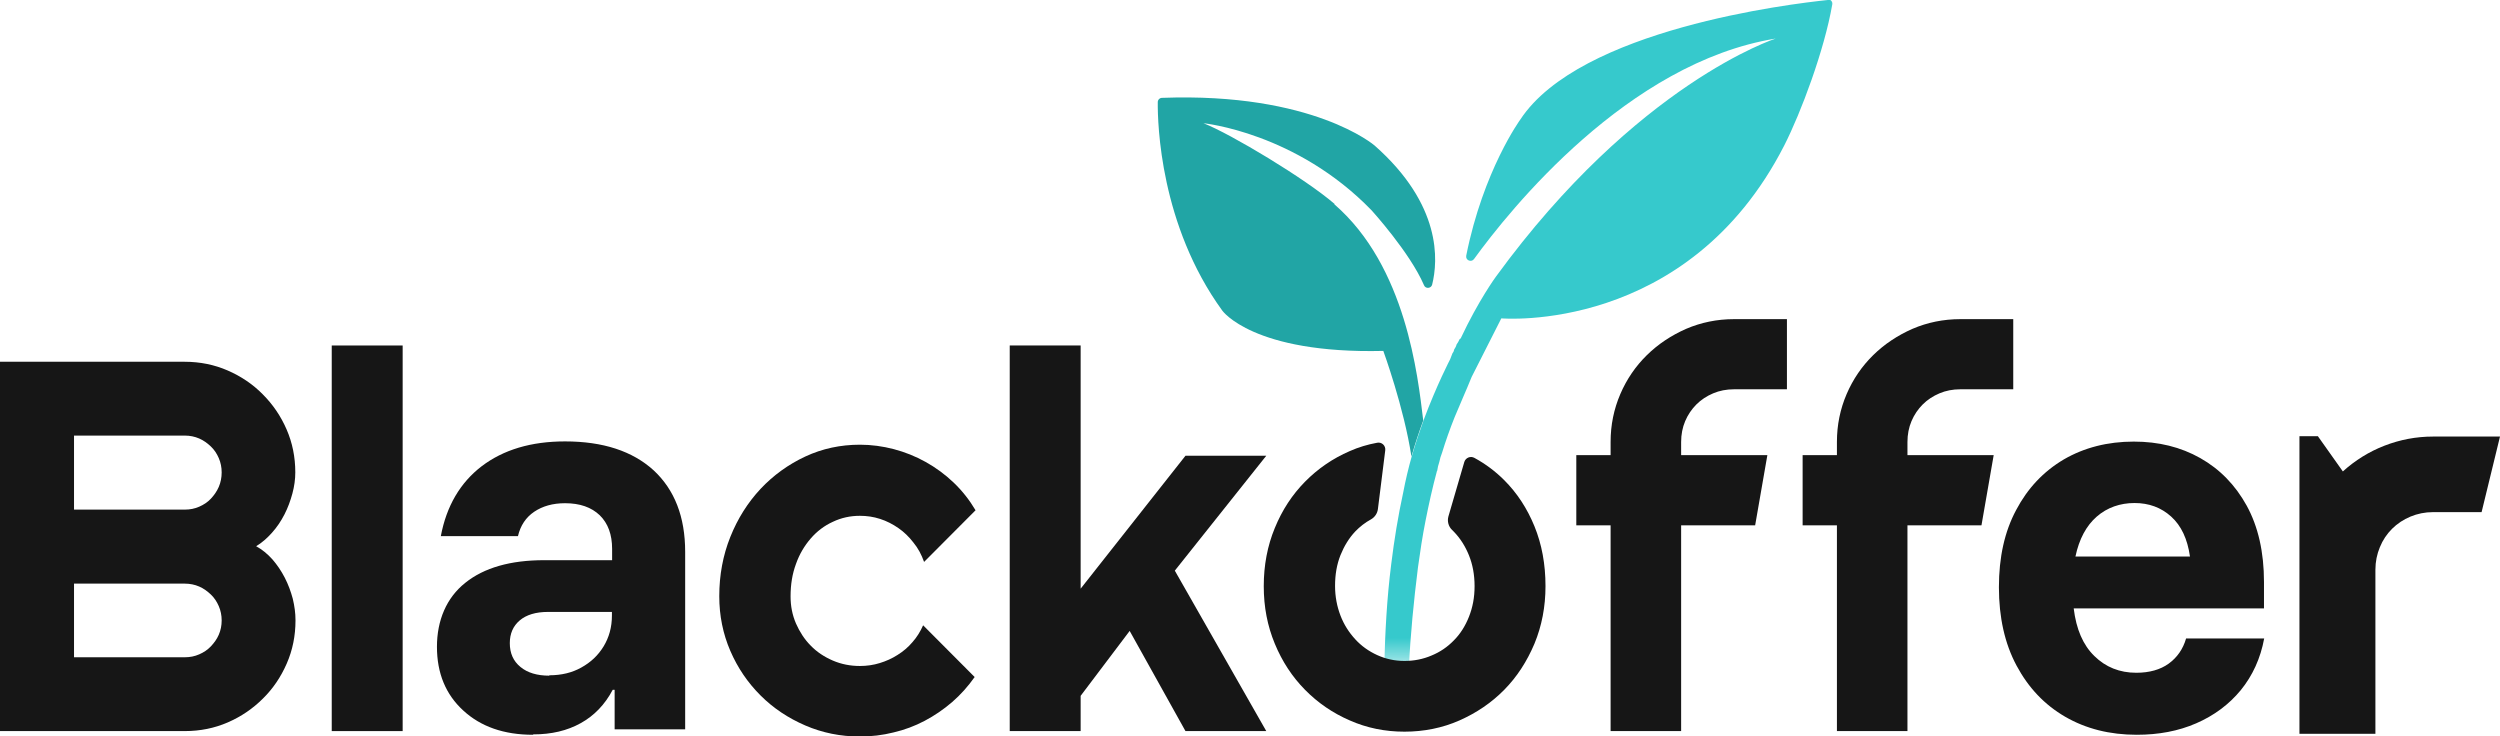
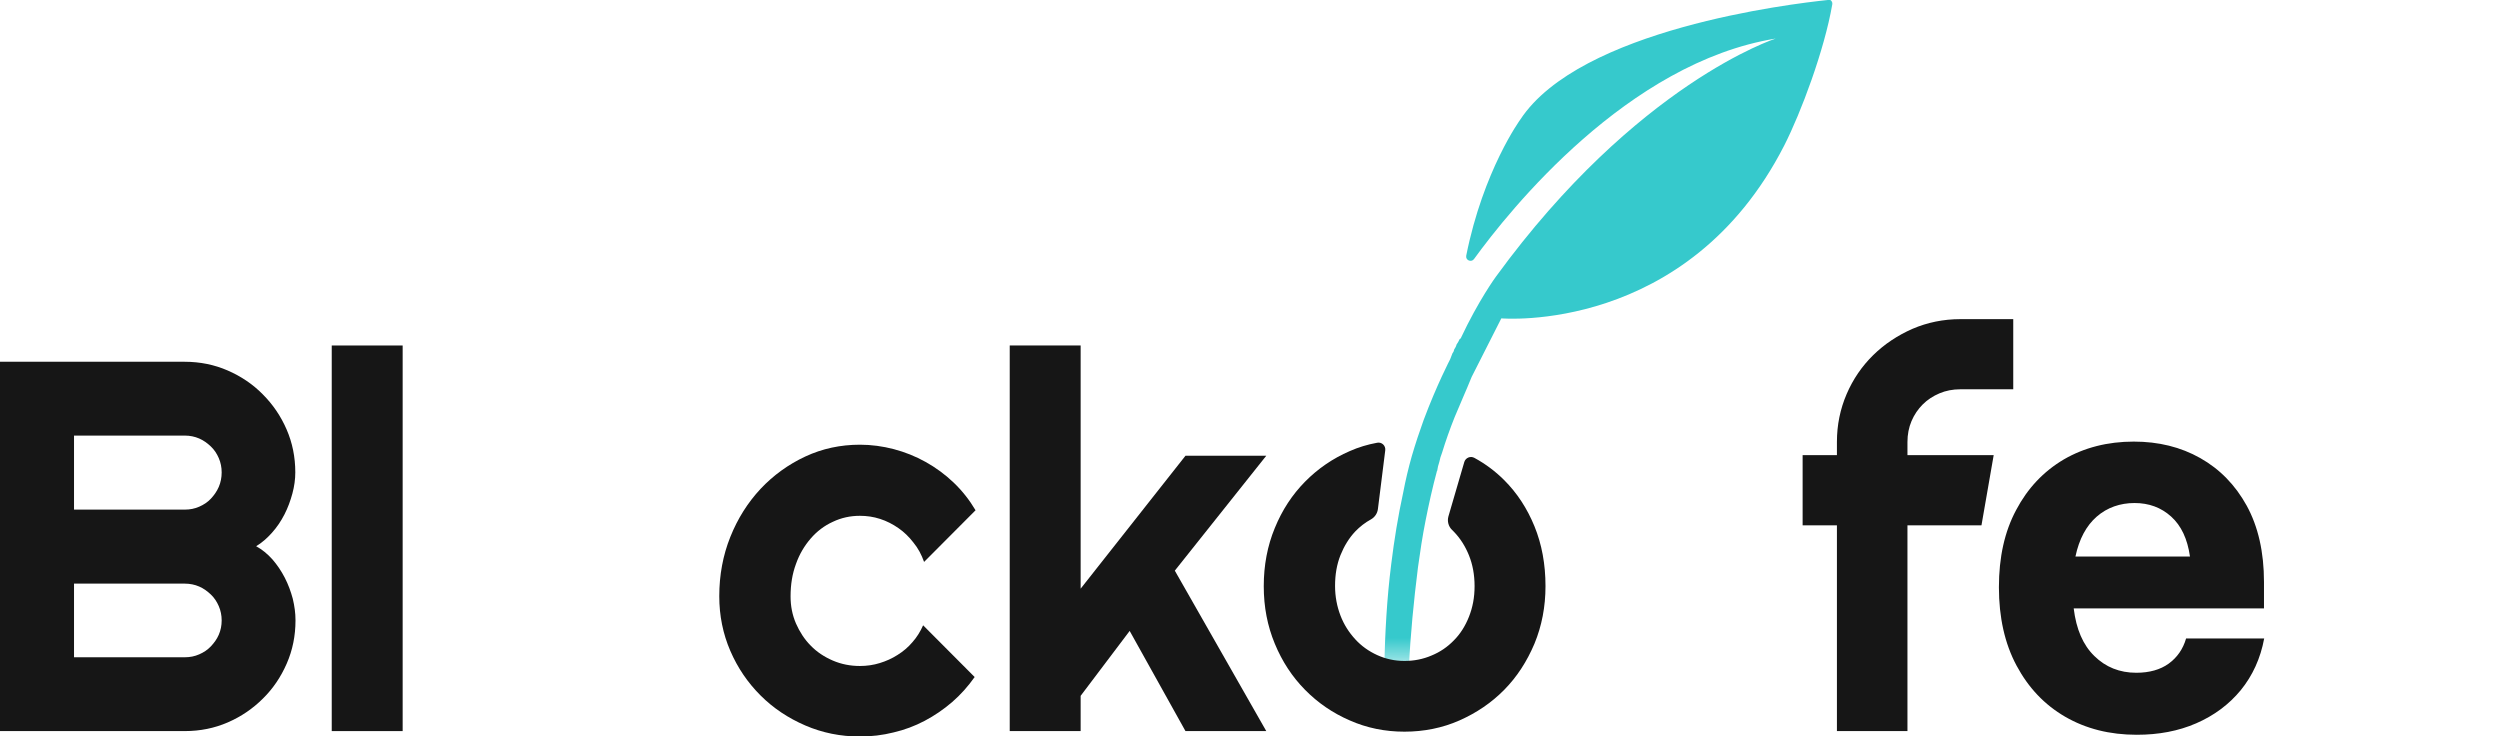
<svg xmlns="http://www.w3.org/2000/svg" id="_图层_2" data-name="图层 2" viewBox="0 0 129.02 38">
  <defs>
    <style>
      .cls-1 {
        fill: #36c9cc;
      }

      .cls-2 {
        fill: url(#_未命名的渐变_5);
      }

      .cls-3 {
        mask: url(#mask);
      }

      .cls-4 {
        fill: none;
      }

      .cls-5 {
        fill: #21a5a5;
      }

      .cls-6 {
        filter: url(#luminosity-invert);
      }

      .cls-7 {
        fill: #161616;
      }
    </style>
    <filter id="luminosity-invert" x="58.9" y="-5.58" width="36.73" height="40.32" color-interpolation-filters="sRGB" filterUnits="userSpaceOnUse">
      <feColorMatrix result="cm" values="-1 0 0 0 1 0 -1 0 0 1 0 0 -1 0 1 0 0 0 1 0" />
    </filter>
    <linearGradient id="_未命名的渐变_5" data-name="未命名的渐变 5" x1="77.27" y1="34" x2="77.27" y2="-4.4" gradientUnits="userSpaceOnUse">
      <stop offset="0" stop-color="#fff" />
      <stop offset=".14" stop-color="#ababab" />
      <stop offset=".28" stop-color="#616161" />
      <stop offset=".39" stop-color="#2c2c2c" />
      <stop offset=".48" stop-color="#0c0c0c" />
      <stop offset=".52" stop-color="#000" />
    </linearGradient>
    <mask id="mask" x="58.9" y="-5.58" width="36.73" height="40.32" maskUnits="userSpaceOnUse">
      <g class="cls-6">
        <rect class="cls-2" x="58.9" y="-5.58" width="36.73" height="39.58" />
      </g>
    </mask>
  </defs>
  <g id="_图层_1-2" data-name="图层 1">
    <g>
      <g>
        <g>
          <path class="cls-7" d="M15.25,32.02c0,.79-.15,1.53-.45,2.22-.3.69-.71,1.3-1.23,1.81-.52.52-1.12.93-1.81,1.23-.69.3-1.43.45-2.22.45H0v-19.06h9.53c.79,0,1.53.15,2.22.45.69.3,1.3.71,1.81,1.23.52.52.93,1.12,1.23,1.81.3.69.45,1.43.45,2.22,0,.35-.05.72-.15,1.09-.1.37-.23.73-.41,1.08-.18.35-.39.66-.64.94-.25.28-.52.52-.82.7.31.17.59.4.84.68.25.29.46.6.64.95.18.35.31.71.41,1.08.09.38.14.74.14,1.1ZM3.82,26.3h5.72c.27,0,.51-.05.74-.15.23-.1.43-.23.6-.41s.31-.38.41-.61c.1-.23.15-.49.15-.75s-.05-.51-.15-.74c-.1-.23-.23-.43-.41-.6s-.37-.31-.6-.41c-.23-.1-.48-.15-.74-.15H3.82v3.82ZM3.82,33.92h5.72c.27,0,.51-.05.74-.15.23-.1.43-.23.6-.41s.31-.37.41-.6c.1-.23.15-.48.15-.74s-.05-.51-.15-.74c-.1-.23-.23-.43-.41-.6s-.37-.31-.6-.41c-.23-.1-.48-.15-.74-.15H3.82v3.8Z" />
          <path class="cls-7" d="M20.78,37.73h-3.66v-19.9h3.66v19.9Z" />
          <path class="cls-7" d="M50.35,26.33l-2.66,2.67c-.13-.37-.31-.71-.55-1-.23-.3-.49-.55-.78-.75-.29-.2-.6-.36-.94-.47-.34-.11-.68-.16-1.04-.16-.5,0-.96.1-1.4.31-.44.2-.82.49-1.14.86-.32.37-.58.8-.76,1.31-.19.51-.28,1.06-.28,1.68,0,.5.09.96.28,1.4.19.43.44.82.76,1.14.32.33.7.58,1.14.77s.91.28,1.4.28c.35,0,.7-.05,1.02-.15.33-.1.64-.24.92-.42.29-.18.55-.4.77-.66.23-.26.41-.55.55-.87l2.66,2.67c-.34.48-.72.91-1.16,1.29-.44.38-.91.7-1.42.97-.51.27-1.05.47-1.61.6-.56.14-1.14.21-1.73.21-1,0-1.94-.19-2.82-.57-.88-.38-1.65-.89-2.31-1.55-.66-.66-1.18-1.42-1.56-2.3-.38-.88-.57-1.82-.57-2.82,0-1.09.19-2.11.57-3.06.38-.95.9-1.77,1.56-2.48.66-.7,1.43-1.26,2.31-1.67.88-.41,1.82-.61,2.82-.61.59,0,1.18.08,1.75.23.57.15,1.12.37,1.64.66.52.29,1,.64,1.44,1.06.44.42.82.9,1.14,1.44Z" />
          <path class="cls-7" d="M55.77,37.73h-3.66v-19.9h3.66v12.55l5.41-6.86h4.17l-4.72,5.93,4.72,8.28h-4.17l-2.88-5.17-2.53,3.35v1.82Z" />
-           <path class="cls-7" d="M86.75,37.73h-3.63v-10.62h-1.77v-3.62h1.77v-.68c0-.88.17-1.7.5-2.47.33-.77.79-1.44,1.37-2.01.58-.57,1.26-1.02,2.03-1.36.77-.33,1.6-.5,2.47-.5h2.73v3.62h-2.73c-.39,0-.75.07-1.08.21-.33.14-.62.33-.86.57s-.44.53-.58.86c-.14.33-.21.69-.21,1.08v.68h4.45l-.63,3.62h-3.82v10.62Z" />
          <path class="cls-7" d="M98.43,37.73h-3.63v-10.62h-1.77v-3.62h1.77v-.68c0-.88.17-1.7.5-2.47.33-.77.79-1.44,1.37-2.01.58-.57,1.26-1.02,2.03-1.36.77-.33,1.6-.5,2.47-.5h2.73v3.62h-2.73c-.39,0-.75.07-1.08.21-.33.14-.62.33-.86.57s-.44.53-.58.86c-.14.33-.21.69-.21,1.08v.68h4.45l-.63,3.62h-3.82v10.62Z" />
-           <path class="cls-7" d="M27.5,37.92c-1.49,0-2.69-.42-3.59-1.25-.91-.83-1.36-1.93-1.36-3.29s.49-2.53,1.46-3.3c.97-.78,2.33-1.17,4.08-1.17h3.5v-.58c0-.74-.21-1.32-.64-1.74-.43-.41-1.02-.62-1.79-.62-.63,0-1.16.15-1.59.44-.43.29-.71.71-.84,1.26h-3.98c.29-1.55,1-2.76,2.11-3.61,1.12-.85,2.55-1.28,4.3-1.28,1.96,0,3.48.5,4.57,1.49,1.08,1,1.63,2.4,1.63,4.21v9.16h-3.64v-2.04h-.1c-.4.76-.96,1.34-1.65,1.72-.7.39-1.51.58-2.45.58ZM28.35,34.85c.62,0,1.17-.13,1.65-.4.49-.27.87-.63,1.15-1.09.28-.46.43-.99.43-1.59v-.19h-3.3c-.63,0-1.12.15-1.46.44-.34.29-.51.68-.51,1.17,0,.52.18.93.55,1.23.36.3.86.45,1.49.45Z" />
        </g>
        <path class="cls-7" d="M110.27,37.92c-1.39,0-2.62-.31-3.69-.93-1.07-.62-1.9-1.5-2.51-2.64-.61-1.14-.91-2.49-.91-4.04s.29-2.87.89-3.99c.59-1.12,1.41-1.99,2.46-2.61,1.05-.61,2.26-.92,3.61-.92,1.28,0,2.42.28,3.43.85,1.01.57,1.81,1.39,2.4,2.46.59,1.08.89,2.39.89,3.94v1.36h-9.82c.13,1.07.48,1.89,1.07,2.46.58.57,1.3.86,2.16.86.68,0,1.24-.16,1.67-.47.44-.32.74-.75.9-1.3h4.03c-.19,1.03-.6,1.92-1.21,2.67-.61.74-1.38,1.31-2.3,1.71-.92.4-1.94.59-3.06.59ZM107.1,28.72h5.92c-.13-.91-.45-1.59-.97-2.06-.52-.47-1.15-.7-1.89-.7s-1.41.23-1.95.7c-.54.47-.91,1.16-1.1,2.06Z" />
-         <path class="cls-7" d="M122.59,37.87h-3.92v-15.36h.95l1.29,1.82c.63-.57,1.35-1.02,2.15-1.33.8-.31,1.64-.47,2.5-.47h3.46l-.95,3.9h-2.51c-.41,0-.8.08-1.16.23-.36.15-.68.36-.95.63s-.48.58-.63.95c-.15.36-.23.75-.23,1.16v8.46Z" />
      </g>
      <g class="cls-3">
        <g>
-           <path class="cls-5" d="M68.88,10.53c-1.5-1.3-5.36-3.62-6.77-4.17,0,0,4.78.47,8.68,4.5,0,0,1.98,2.18,2.7,3.86.08.2.37.17.42-.03.31-1.24.5-4.12-2.97-7.18,0,0-3.17-2.75-10.97-2.46-.12,0-.22.1-.22.22-.01,1.11.12,6.34,3.33,10.76,0,0,1.58,2.24,8.31,2.08,0,0,1.07,2.93,1.45,5.45.19-.66.4-1.29.61-1.86-.28-2.31-.88-7.95-4.59-11.16Z" />
          <path class="cls-1" d="M94.33,0c-1.92.2-12.8,1.5-15.87,6.17,0,0-1.91,2.62-2.79,7.02-.05.24.26.37.4.18,1.85-2.55,7.93-10.14,15.57-11.38,0,0-7.16,2.3-14.44,12.29,0,0-.89,1.21-1.82,3.19-.02,0-.03.02-.05.03-.04.1-.1.19-.16.28-.02.09-.07.18-.12.25-.01.07-.04.14-.09.2-.04.1-.08.21-.12.31,0,0-.69,1.32-1.37,3.14-.21.58-.42,1.21-.61,1.86-.17.6-.32,1.23-.44,1.86-.27,1.24-.47,2.48-.62,3.7-.23,1.81-.32,3.59-.36,5.31,0,.07,0,.13,0,.19.01,0,.02,0,.03,0,.43,0,.84.04,1.23.12,0-.09,0-.18.01-.27.08-1.69.25-3.43.47-5.18.11-.8.23-1.6.39-2.4.17-.86.36-1.72.59-2.57,0,0,0,0,.01,0,.02-.16.06-.31.11-.46.03-.16.08-.32.14-.47.19-.62.41-1.24.65-1.84.27-.66.59-1.36.88-2.08h0s1.53-3.02,1.53-3.02c0,0,9.61.84,14.6-8.92.87-1.71,2.07-4.92,2.48-7.28.03-.15-.1-.28-.24-.26Z" />
        </g>
      </g>
      <g>
        <path class="cls-4" d="M70.95,27.55l.11-.88c-.43.18-.8.44-1.12.77-.32.34-.58.75-.76,1.22-.19.47-.28,1-.28,1.59,0,.55.09,1.06.28,1.53s.44.88.76,1.22c.32.35.7.62,1.14.82s.91.3,1.4.3.96-.09,1.4-.28c.44-.19.82-.45,1.15-.78.33-.34.59-.74.78-1.22.19-.48.29-1.01.29-1.58s-.1-1.11-.29-1.59c-.19-.47-.45-.88-.78-1.22-.13-.13-.26-.25-.4-.35l-.28.96-3.4-.5Z" />
        <path class="cls-7" d="M79.19,27.16c-.38-.93-.9-1.72-1.56-2.38-.46-.46-.97-.84-1.54-1.15-.2-.11-.45-.01-.52.21l-.82,2.81c-.07.25,0,.52.19.7.03.03.06.06.09.09.33.34.59.75.78,1.22.19.47.29,1,.29,1.59s-.1,1.1-.29,1.58c-.19.48-.45.89-.78,1.22-.33.34-.71.6-1.15.78-.44.19-.91.28-1.4.28s-.96-.1-1.4-.3-.82-.47-1.14-.82c-.32-.35-.58-.75-.76-1.22s-.28-.98-.28-1.53c0-.59.09-1.11.28-1.59.19-.47.44-.88.76-1.22.24-.25.51-.46.82-.63.19-.11.32-.3.35-.52l.38-3.04c.03-.24-.18-.44-.42-.39-.49.09-.96.23-1.41.43-.88.38-1.65.91-2.31,1.58-.66.67-1.18,1.46-1.56,2.39-.38.92-.57,1.92-.57,3s.19,2.05.57,2.97c.38.92.9,1.71,1.56,2.38.66.67,1.43,1.2,2.31,1.58.88.39,1.82.58,2.82.58s1.96-.19,2.84-.58c.88-.39,1.65-.91,2.31-1.58.66-.67,1.17-1.46,1.56-2.38.38-.92.57-1.91.57-2.97,0-1.13-.19-2.16-.57-3.09Z" />
      </g>
    </g>
  </g>
</svg>